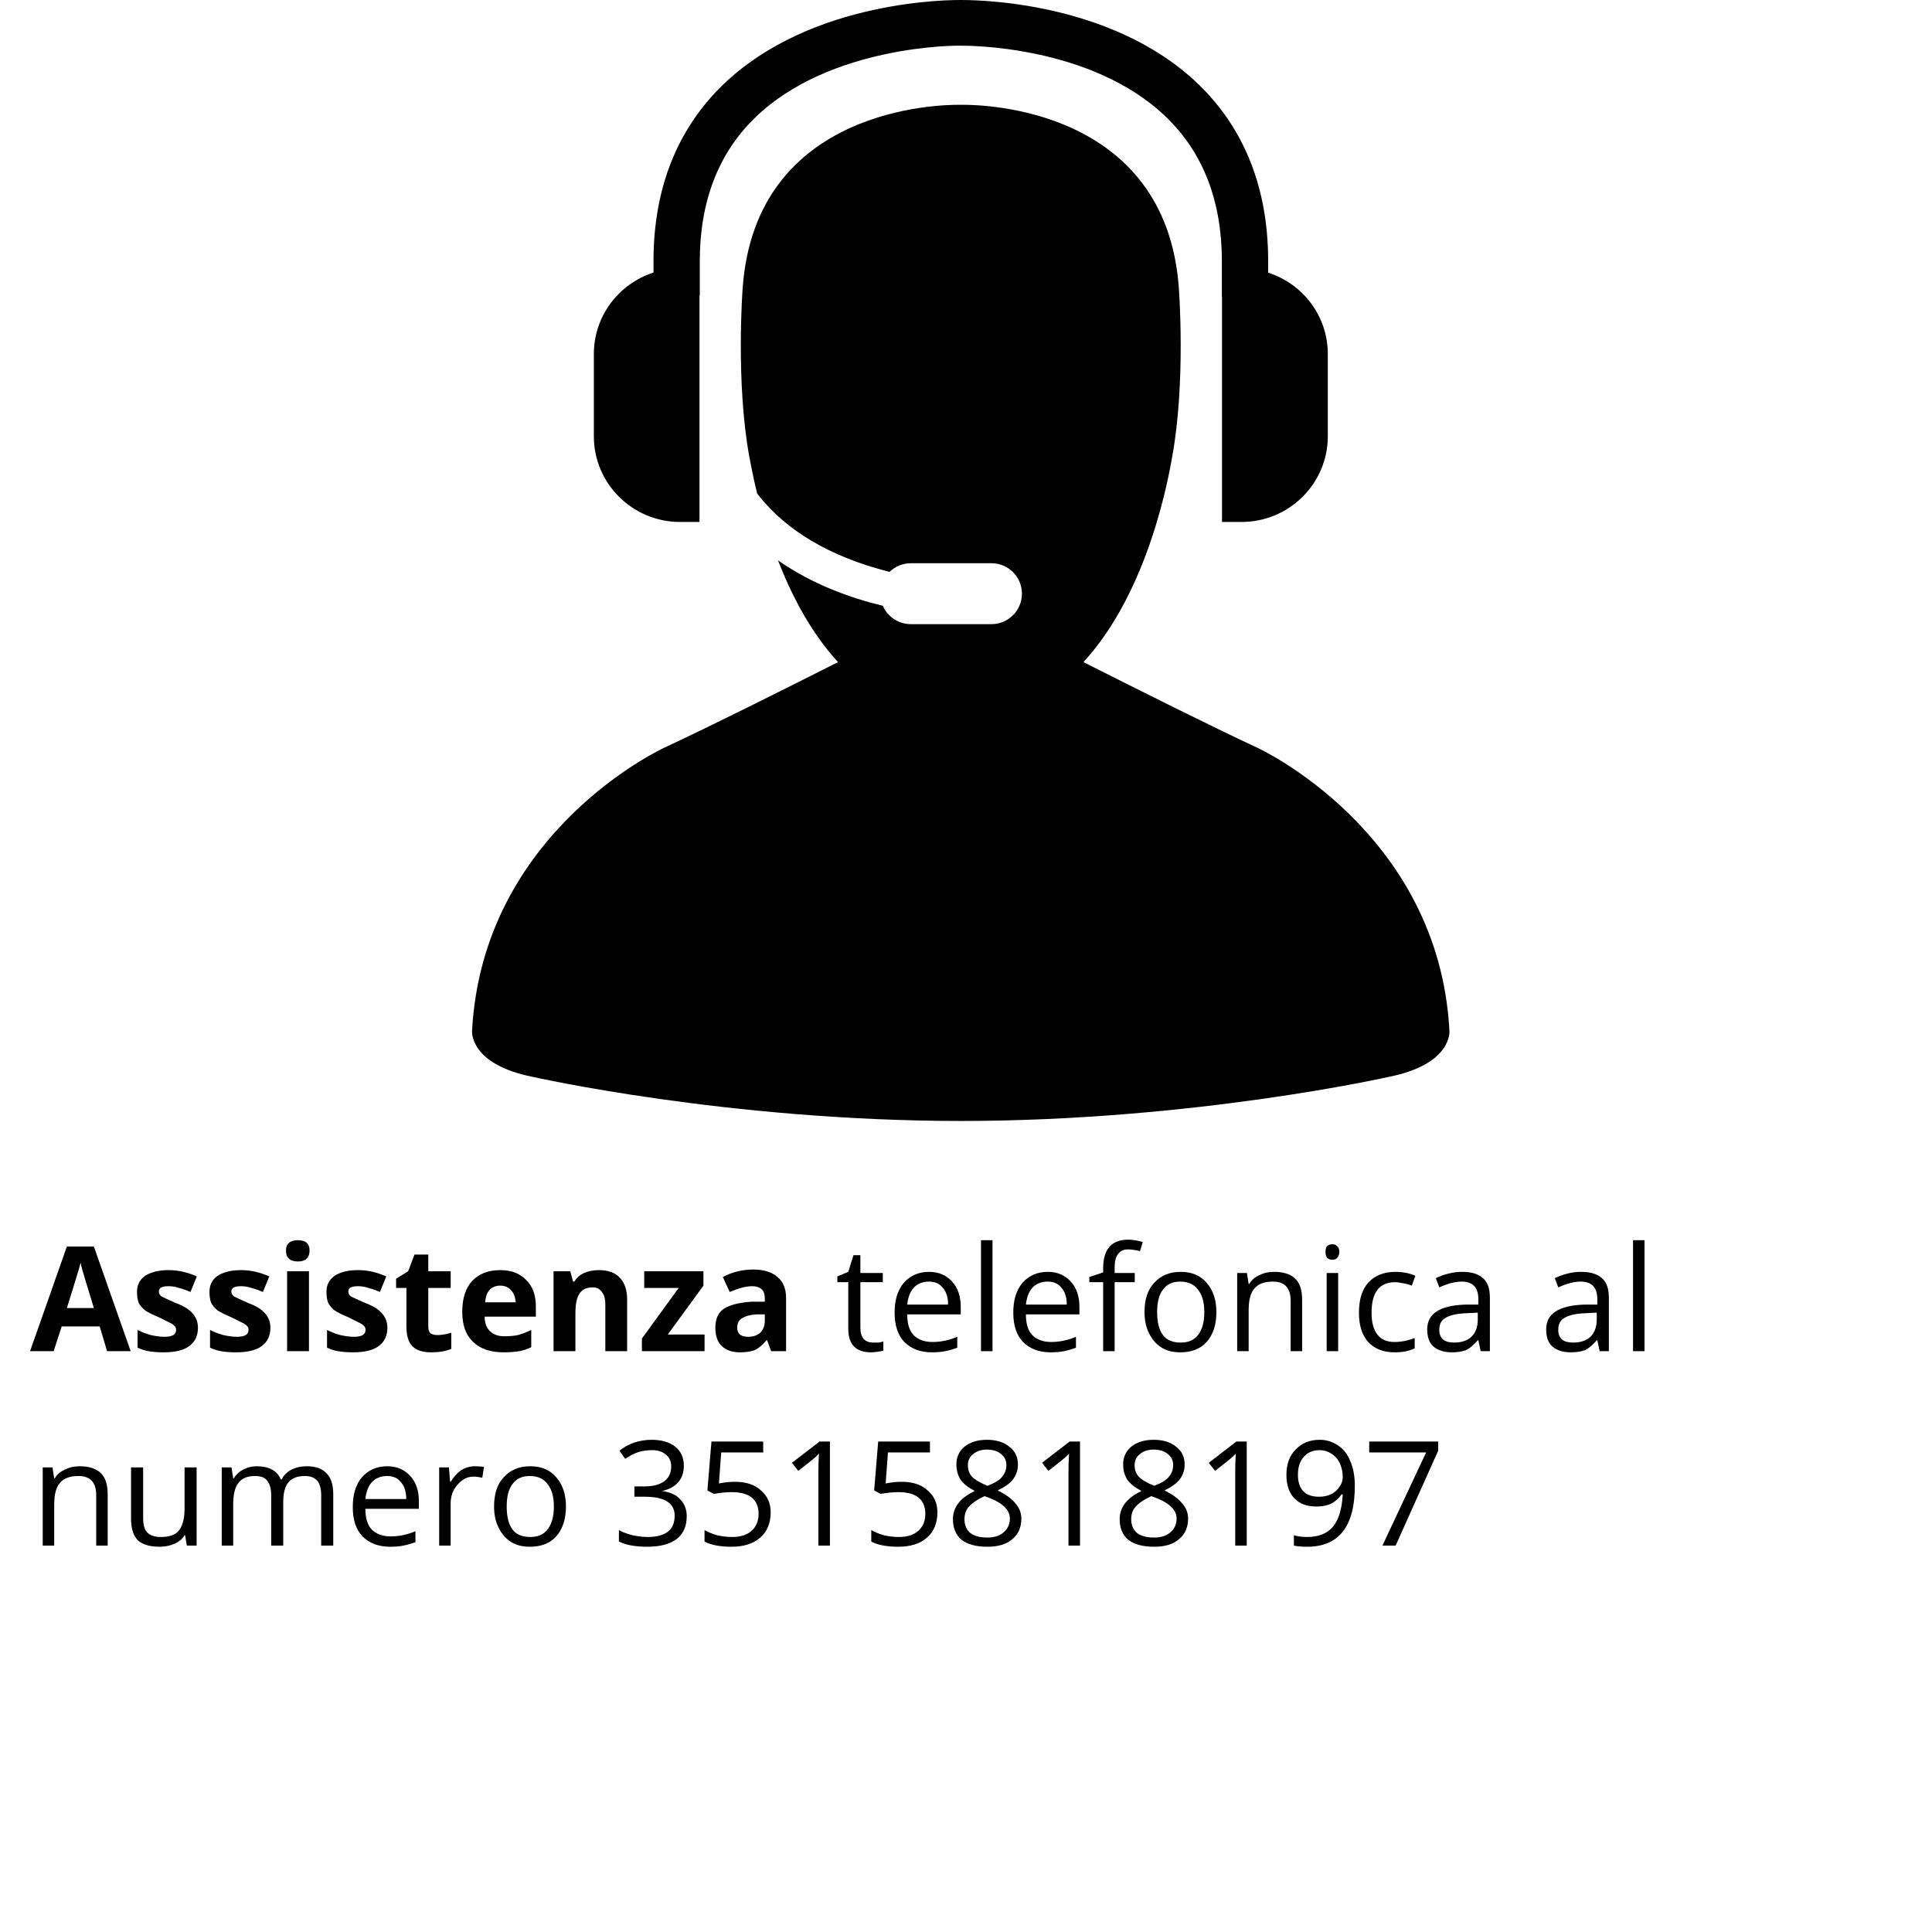
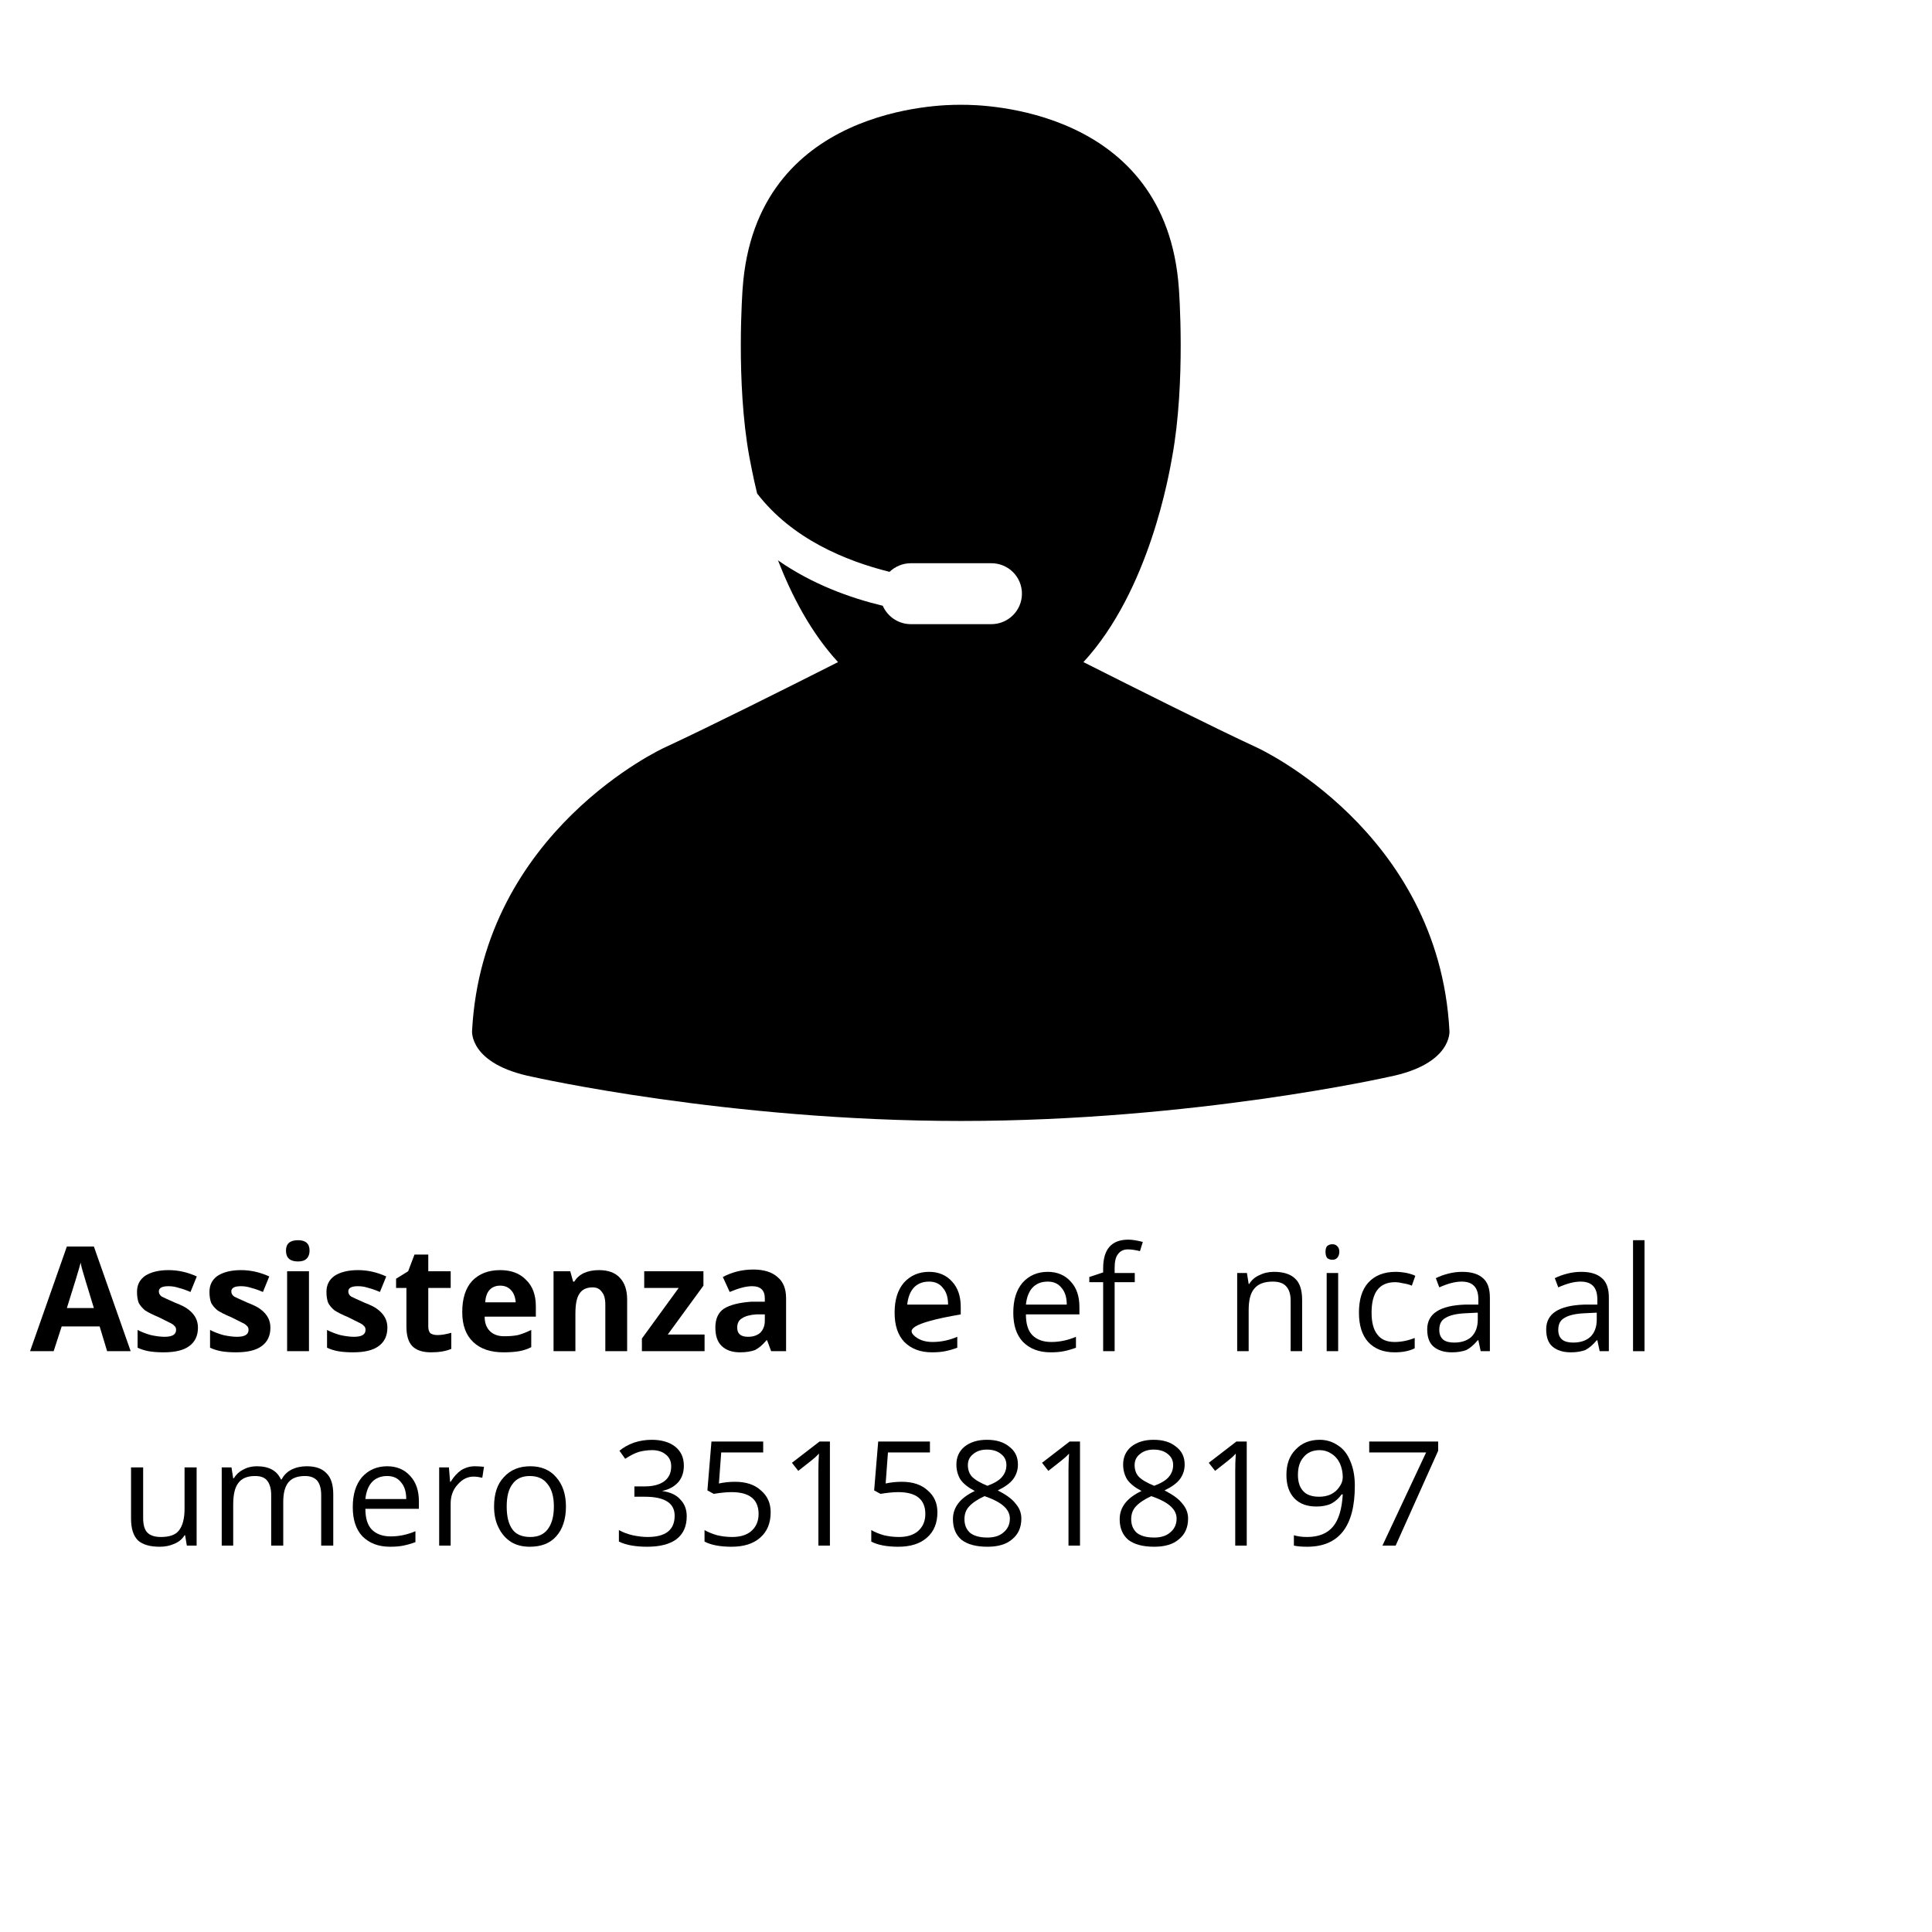
<svg xmlns="http://www.w3.org/2000/svg" width="70" zoomAndPan="magnify" viewBox="0 0 52.5 52.5" height="70" preserveAspectRatio="xMidYMid meet" version="1.0">
  <defs>
    <g />
    <clipPath id="dd2bb98b5c">
      <path d="M 12.734 2 L 39.477 2 L 39.477 30.461 L 12.734 30.461 Z M 12.734 2 " clip-rule="nonzero" />
    </clipPath>
    <clipPath id="dc3b7e2901">
-       <path d="M 16.094 0 L 36.117 0 L 36.117 14.223 L 16.094 14.223 Z M 16.094 0 " clip-rule="nonzero" />
-     </clipPath>
+       </clipPath>
  </defs>
  <g clip-path="url(#dd2bb98b5c)">
    <path fill="#000000" d="M 39.387 28.012 C 39.098 22.57 34.16 20.316 34.16 20.316 C 32.98 19.77 30.844 18.699 29.441 17.992 C 31.238 16.043 31.77 12.871 31.852 12.418 C 32.227 10.371 32.035 7.844 32.035 7.844 C 31.695 2.922 26.68 2.844 26.156 2.848 C 26.125 2.848 26.109 2.848 26.109 2.848 C 26.109 2.848 26.094 2.848 26.066 2.848 C 25.594 2.844 20.523 2.895 20.18 7.844 C 20.18 7.844 19.988 10.371 20.363 12.418 C 20.391 12.551 20.453 12.914 20.574 13.41 C 21.52 14.641 22.977 15.242 24.172 15.539 C 24.324 15.395 24.527 15.305 24.754 15.305 L 26.938 15.305 C 27.398 15.305 27.77 15.672 27.77 16.133 C 27.77 16.59 27.398 16.961 26.938 16.961 L 24.754 16.961 C 24.41 16.961 24.117 16.754 23.988 16.461 C 23.094 16.246 22.062 15.871 21.141 15.227 C 21.508 16.172 22.031 17.188 22.773 17.992 C 21.375 18.699 19.234 19.77 18.055 20.316 C 18.055 20.316 13.117 22.57 12.828 28.012 C 12.828 28.012 12.742 28.918 14.473 29.262 C 14.473 29.262 19.777 30.461 26.109 30.461 C 32.441 30.461 37.742 29.262 37.742 29.262 C 39.473 28.918 39.387 28.012 39.387 28.012 Z M 39.387 28.012 " fill-opacity="1" fill-rule="nonzero" />
  </g>
  <g clip-path="url(#dc3b7e2901)">
    <path fill="#000000" d="M 18.48 14.184 L 19.008 14.184 L 19.008 8.051 C 19.012 8.035 19.016 8.02 19.016 8.004 L 19.016 7.098 C 19.016 5.484 19.516 4.176 20.508 3.207 C 22.559 1.207 26.062 1.234 26.121 1.242 C 26.164 1.242 29.641 1.191 31.699 3.191 C 32.699 4.16 33.203 5.473 33.203 7.098 L 33.203 8.055 C 33.203 8.066 33.207 8.074 33.207 8.082 L 33.207 14.184 L 33.734 14.184 C 35.031 14.184 36.082 13.141 36.082 11.855 L 36.082 9.621 C 36.082 8.586 35.402 7.711 34.461 7.41 L 34.461 7.098 C 34.461 5.125 33.824 3.512 32.578 2.301 C 30.145 -0.059 26.258 0.004 26.121 0 C 25.957 0 22.066 -0.047 19.633 2.316 C 18.391 3.527 17.758 5.137 17.758 7.098 L 17.758 7.406 C 16.816 7.711 16.137 8.586 16.137 9.621 L 16.137 11.855 C 16.137 13.141 17.188 14.184 18.48 14.184 Z M 18.48 14.184 " fill-opacity="1" fill-rule="nonzero" />
  </g>
  <g fill="#000000" fill-opacity="1">
    <g transform="translate(0.817, 36.717)">
      <g>
        <path d="M 2.094 0 L 1.891 -0.672 L 0.859 -0.672 L 0.641 0 L 0 0 L 1 -2.844 L 1.734 -2.844 L 2.734 0 Z M 1.734 -1.172 C 1.547 -1.785 1.441 -2.129 1.422 -2.203 C 1.398 -2.285 1.383 -2.352 1.375 -2.406 C 1.332 -2.238 1.207 -1.828 1 -1.172 Z M 1.734 -1.172 " />
      </g>
    </g>
    <g transform="translate(3.551, 36.717)">
      <g>
        <path d="M 1.828 -0.641 C 1.828 -0.422 1.75 -0.254 1.594 -0.141 C 1.438 -0.023 1.203 0.031 0.891 0.031 C 0.734 0.031 0.598 0.02 0.484 0 C 0.379 -0.02 0.281 -0.051 0.188 -0.094 L 0.188 -0.578 C 0.289 -0.523 0.41 -0.477 0.547 -0.438 C 0.691 -0.406 0.816 -0.391 0.922 -0.391 C 1.129 -0.391 1.234 -0.453 1.234 -0.578 C 1.234 -0.629 1.219 -0.664 1.188 -0.688 C 1.164 -0.719 1.117 -0.75 1.047 -0.781 C 0.973 -0.82 0.879 -0.867 0.766 -0.922 C 0.598 -0.992 0.473 -1.055 0.391 -1.109 C 0.316 -1.172 0.258 -1.238 0.219 -1.312 C 0.188 -1.395 0.172 -1.492 0.172 -1.609 C 0.172 -1.797 0.242 -1.941 0.391 -2.047 C 0.547 -2.148 0.758 -2.203 1.031 -2.203 C 1.289 -2.203 1.547 -2.145 1.797 -2.031 L 1.625 -1.609 C 1.508 -1.66 1.406 -1.695 1.312 -1.719 C 1.219 -1.75 1.125 -1.766 1.031 -1.766 C 0.852 -1.766 0.766 -1.719 0.766 -1.625 C 0.766 -1.57 0.789 -1.523 0.844 -1.484 C 0.906 -1.453 1.031 -1.395 1.219 -1.312 C 1.383 -1.25 1.504 -1.188 1.578 -1.125 C 1.66 -1.062 1.723 -0.988 1.766 -0.906 C 1.805 -0.832 1.828 -0.742 1.828 -0.641 Z M 1.828 -0.641 " />
      </g>
    </g>
    <g transform="translate(5.52, 36.717)">
      <g>
        <path d="M 1.828 -0.641 C 1.828 -0.422 1.75 -0.254 1.594 -0.141 C 1.438 -0.023 1.203 0.031 0.891 0.031 C 0.734 0.031 0.598 0.02 0.484 0 C 0.379 -0.02 0.281 -0.051 0.188 -0.094 L 0.188 -0.578 C 0.289 -0.523 0.41 -0.477 0.547 -0.438 C 0.691 -0.406 0.816 -0.391 0.922 -0.391 C 1.129 -0.391 1.234 -0.453 1.234 -0.578 C 1.234 -0.629 1.219 -0.664 1.188 -0.688 C 1.164 -0.719 1.117 -0.75 1.047 -0.781 C 0.973 -0.82 0.879 -0.867 0.766 -0.922 C 0.598 -0.992 0.473 -1.055 0.391 -1.109 C 0.316 -1.172 0.258 -1.238 0.219 -1.312 C 0.188 -1.395 0.172 -1.492 0.172 -1.609 C 0.172 -1.797 0.242 -1.941 0.391 -2.047 C 0.547 -2.148 0.758 -2.203 1.031 -2.203 C 1.289 -2.203 1.547 -2.145 1.797 -2.031 L 1.625 -1.609 C 1.508 -1.66 1.406 -1.695 1.312 -1.719 C 1.219 -1.75 1.125 -1.766 1.031 -1.766 C 0.852 -1.766 0.766 -1.719 0.766 -1.625 C 0.766 -1.57 0.789 -1.523 0.844 -1.484 C 0.906 -1.453 1.031 -1.395 1.219 -1.312 C 1.383 -1.25 1.504 -1.188 1.578 -1.125 C 1.66 -1.062 1.723 -0.988 1.766 -0.906 C 1.805 -0.832 1.828 -0.742 1.828 -0.641 Z M 1.828 -0.641 " />
      </g>
    </g>
    <g transform="translate(7.49, 36.717)">
      <g>
        <path d="M 0.281 -2.734 C 0.281 -2.922 0.391 -3.016 0.609 -3.016 C 0.816 -3.016 0.922 -2.922 0.922 -2.734 C 0.922 -2.641 0.895 -2.566 0.844 -2.516 C 0.789 -2.461 0.711 -2.438 0.609 -2.438 C 0.391 -2.438 0.281 -2.535 0.281 -2.734 Z M 0.906 0 L 0.312 0 L 0.312 -2.172 L 0.906 -2.172 Z M 0.906 0 " />
      </g>
    </g>
    <g transform="translate(8.699, 36.717)">
      <g>
        <path d="M 1.828 -0.641 C 1.828 -0.422 1.75 -0.254 1.594 -0.141 C 1.438 -0.023 1.203 0.031 0.891 0.031 C 0.734 0.031 0.598 0.02 0.484 0 C 0.379 -0.02 0.281 -0.051 0.188 -0.094 L 0.188 -0.578 C 0.289 -0.523 0.41 -0.477 0.547 -0.438 C 0.691 -0.406 0.816 -0.391 0.922 -0.391 C 1.129 -0.391 1.234 -0.453 1.234 -0.578 C 1.234 -0.629 1.219 -0.664 1.188 -0.688 C 1.164 -0.719 1.117 -0.75 1.047 -0.781 C 0.973 -0.82 0.879 -0.867 0.766 -0.922 C 0.598 -0.992 0.473 -1.055 0.391 -1.109 C 0.316 -1.172 0.258 -1.238 0.219 -1.312 C 0.188 -1.395 0.172 -1.492 0.172 -1.609 C 0.172 -1.797 0.242 -1.941 0.391 -2.047 C 0.547 -2.148 0.758 -2.203 1.031 -2.203 C 1.289 -2.203 1.547 -2.145 1.797 -2.031 L 1.625 -1.609 C 1.508 -1.66 1.406 -1.695 1.312 -1.719 C 1.219 -1.75 1.125 -1.766 1.031 -1.766 C 0.852 -1.766 0.766 -1.719 0.766 -1.625 C 0.766 -1.57 0.789 -1.523 0.844 -1.484 C 0.906 -1.453 1.031 -1.395 1.219 -1.312 C 1.383 -1.25 1.504 -1.188 1.578 -1.125 C 1.66 -1.062 1.723 -0.988 1.766 -0.906 C 1.805 -0.832 1.828 -0.742 1.828 -0.641 Z M 1.828 -0.641 " />
      </g>
    </g>
    <g transform="translate(10.669, 36.717)">
      <g>
        <path d="M 1.219 -0.438 C 1.32 -0.438 1.445 -0.457 1.594 -0.5 L 1.594 -0.062 C 1.445 0 1.266 0.031 1.047 0.031 C 0.816 0.031 0.645 -0.023 0.531 -0.141 C 0.426 -0.254 0.375 -0.43 0.375 -0.672 L 0.375 -1.719 L 0.094 -1.719 L 0.094 -1.969 L 0.422 -2.172 L 0.594 -2.625 L 0.969 -2.625 L 0.969 -2.172 L 1.578 -2.172 L 1.578 -1.719 L 0.969 -1.719 L 0.969 -0.672 C 0.969 -0.586 0.988 -0.523 1.031 -0.484 C 1.082 -0.453 1.145 -0.438 1.219 -0.438 Z M 1.219 -0.438 " />
      </g>
    </g>
    <g transform="translate(12.389, 36.717)">
      <g>
        <path d="M 1.203 -1.781 C 1.078 -1.781 0.977 -1.738 0.906 -1.656 C 0.844 -1.582 0.805 -1.473 0.797 -1.328 L 1.625 -1.328 C 1.613 -1.473 1.57 -1.582 1.5 -1.656 C 1.426 -1.738 1.328 -1.781 1.203 -1.781 Z M 1.297 0.031 C 0.941 0.031 0.664 -0.062 0.469 -0.25 C 0.27 -0.438 0.172 -0.707 0.172 -1.062 C 0.172 -1.426 0.258 -1.707 0.438 -1.906 C 0.625 -2.102 0.879 -2.203 1.203 -2.203 C 1.504 -2.203 1.738 -2.113 1.906 -1.938 C 2.082 -1.77 2.172 -1.531 2.172 -1.219 L 2.172 -0.938 L 0.781 -0.938 C 0.781 -0.77 0.828 -0.641 0.922 -0.547 C 1.016 -0.453 1.145 -0.406 1.312 -0.406 C 1.445 -0.406 1.57 -0.414 1.688 -0.438 C 1.801 -0.469 1.922 -0.516 2.047 -0.578 L 2.047 -0.109 C 1.941 -0.055 1.832 -0.02 1.719 0 C 1.602 0.02 1.461 0.031 1.297 0.031 Z M 1.297 0.031 " />
      </g>
    </g>
    <g transform="translate(14.73, 36.717)">
      <g>
        <path d="M 2.312 0 L 1.719 0 L 1.719 -1.266 C 1.719 -1.422 1.688 -1.535 1.625 -1.609 C 1.57 -1.691 1.488 -1.734 1.375 -1.734 C 1.207 -1.734 1.086 -1.676 1.016 -1.562 C 0.941 -1.457 0.906 -1.273 0.906 -1.016 L 0.906 0 L 0.312 0 L 0.312 -2.172 L 0.766 -2.172 L 0.844 -1.891 L 0.875 -1.891 C 0.938 -1.992 1.023 -2.07 1.141 -2.125 C 1.254 -2.176 1.391 -2.203 1.547 -2.203 C 1.797 -2.203 1.984 -2.133 2.109 -2 C 2.242 -1.863 2.312 -1.664 2.312 -1.406 Z M 2.312 0 " />
      </g>
    </g>
    <g transform="translate(17.334, 36.717)">
      <g>
        <path d="M 1.812 0 L 0.109 0 L 0.109 -0.344 L 1.109 -1.719 L 0.172 -1.719 L 0.172 -2.172 L 1.781 -2.172 L 1.781 -1.781 L 0.812 -0.453 L 1.812 -0.453 Z M 1.812 0 " />
      </g>
    </g>
    <g transform="translate(19.267, 36.717)">
      <g>
        <path d="M 1.688 0 L 1.578 -0.297 L 1.562 -0.297 C 1.457 -0.172 1.352 -0.082 1.25 -0.031 C 1.145 0.008 1.008 0.031 0.844 0.031 C 0.633 0.031 0.469 -0.023 0.344 -0.141 C 0.227 -0.254 0.172 -0.422 0.172 -0.641 C 0.172 -0.879 0.25 -1.051 0.406 -1.156 C 0.57 -1.258 0.816 -1.32 1.141 -1.344 L 1.516 -1.344 L 1.516 -1.438 C 1.516 -1.656 1.398 -1.766 1.172 -1.766 C 1.004 -1.766 0.801 -1.711 0.562 -1.609 L 0.375 -2.016 C 0.625 -2.148 0.898 -2.219 1.203 -2.219 C 1.492 -2.219 1.711 -2.148 1.859 -2.016 C 2.016 -1.891 2.094 -1.695 2.094 -1.438 L 2.094 0 Z M 1.516 -1 L 1.281 -1 C 1.113 -0.988 0.984 -0.953 0.891 -0.891 C 0.805 -0.836 0.766 -0.754 0.766 -0.641 C 0.766 -0.473 0.863 -0.391 1.062 -0.391 C 1.195 -0.391 1.305 -0.426 1.391 -0.5 C 1.473 -0.582 1.516 -0.691 1.516 -0.828 Z M 1.516 -1 " />
      </g>
    </g>
    <g transform="translate(21.66, 36.717)">
      <g />
    </g>
  </g>
  <g fill="#000000" fill-opacity="1">
    <g transform="translate(22.692, 36.717)">
      <g>
-         <path d="M 1.031 -0.234 C 1.082 -0.234 1.133 -0.234 1.188 -0.234 C 1.238 -0.242 1.281 -0.254 1.312 -0.266 L 1.312 -0.016 C 1.281 -0.004 1.227 0.004 1.156 0.016 C 1.094 0.023 1.035 0.031 0.984 0.031 C 0.566 0.031 0.359 -0.18 0.359 -0.609 L 0.359 -1.875 L 0.062 -1.875 L 0.062 -2.031 L 0.359 -2.156 L 0.5 -2.609 L 0.688 -2.609 L 0.688 -2.125 L 1.297 -2.125 L 1.297 -1.875 L 0.688 -1.875 L 0.688 -0.625 C 0.688 -0.5 0.719 -0.398 0.781 -0.328 C 0.844 -0.266 0.926 -0.234 1.031 -0.234 Z M 1.031 -0.234 " />
-       </g>
+         </g>
    </g>
    <g transform="translate(24.091, 36.717)">
      <g>
+         <path d="M 1.234 0.031 C 0.922 0.031 0.672 -0.062 0.484 -0.25 C 0.305 -0.438 0.219 -0.703 0.219 -1.047 C 0.219 -1.391 0.301 -1.66 0.469 -1.859 C 0.645 -2.055 0.875 -2.156 1.156 -2.156 C 1.414 -2.156 1.625 -2.066 1.781 -1.891 C 1.938 -1.723 2.016 -1.492 2.016 -1.203 L 2.016 -1 C 0.562 -0.75 0.617 -0.562 0.734 -0.438 C 0.859 -0.312 1.031 -0.25 1.25 -0.25 C 1.477 -0.25 1.703 -0.297 1.922 -0.391 L 1.922 -0.094 C 1.805 -0.051 1.695 -0.02 1.594 0 C 1.5 0.02 1.379 0.031 1.234 0.031 Z M 1.156 -1.891 C 0.977 -1.891 0.836 -1.832 0.734 -1.719 C 0.641 -1.613 0.582 -1.461 0.562 -1.266 L 1.672 -1.266 C 1.672 -1.461 1.625 -1.613 1.531 -1.719 C 1.445 -1.832 1.32 -1.891 1.156 -1.891 Z M 1.156 -1.891 " />
+       </g>
+     </g>
+     <g transform="translate(26.314, 36.717)">
+       <g>
+         </g>
+     </g>
+     <g transform="translate(27.316, 36.717)">
+       <g>
        <path d="M 1.234 0.031 C 0.922 0.031 0.672 -0.062 0.484 -0.25 C 0.305 -0.438 0.219 -0.703 0.219 -1.047 C 0.219 -1.391 0.301 -1.66 0.469 -1.859 C 0.645 -2.055 0.875 -2.156 1.156 -2.156 C 1.414 -2.156 1.625 -2.066 1.781 -1.891 C 1.938 -1.723 2.016 -1.492 2.016 -1.203 L 2.016 -1 L 0.562 -1 C 0.562 -0.75 0.617 -0.562 0.734 -0.438 C 0.859 -0.312 1.031 -0.25 1.25 -0.25 C 1.477 -0.25 1.703 -0.297 1.922 -0.391 L 1.922 -0.094 C 1.805 -0.051 1.695 -0.02 1.594 0 C 1.5 0.02 1.379 0.031 1.234 0.031 Z M 1.156 -1.891 C 0.977 -1.891 0.836 -1.832 0.734 -1.719 C 0.641 -1.613 0.582 -1.461 0.562 -1.266 L 1.672 -1.266 C 1.672 -1.461 1.625 -1.613 1.531 -1.719 C 1.445 -1.832 1.32 -1.891 1.156 -1.891 Z M 1.156 -1.891 " />
      </g>
    </g>
-     <g transform="translate(26.314, 36.717)">
-       <g>
-         <path d="M 0.656 0 L 0.344 0 L 0.344 -3.016 L 0.656 -3.016 Z M 0.656 0 " />
-       </g>
-     </g>
-     <g transform="translate(27.316, 36.717)">
-       <g>
-         <path d="M 1.234 0.031 C 0.922 0.031 0.672 -0.062 0.484 -0.25 C 0.305 -0.438 0.219 -0.703 0.219 -1.047 C 0.219 -1.391 0.301 -1.66 0.469 -1.859 C 0.645 -2.055 0.875 -2.156 1.156 -2.156 C 1.414 -2.156 1.625 -2.066 1.781 -1.891 C 1.938 -1.723 2.016 -1.492 2.016 -1.203 L 2.016 -1 L 0.562 -1 C 0.562 -0.75 0.617 -0.562 0.734 -0.438 C 0.859 -0.312 1.031 -0.25 1.25 -0.25 C 1.477 -0.25 1.703 -0.297 1.922 -0.391 L 1.922 -0.094 C 1.805 -0.051 1.695 -0.02 1.594 0 C 1.5 0.02 1.379 0.031 1.234 0.031 Z M 1.156 -1.891 C 0.977 -1.891 0.836 -1.832 0.734 -1.719 C 0.641 -1.613 0.582 -1.461 0.562 -1.266 L 1.672 -1.266 C 1.672 -1.461 1.625 -1.613 1.531 -1.719 C 1.445 -1.832 1.32 -1.891 1.156 -1.891 Z M 1.156 -1.891 " />
-       </g>
-     </g>
    <g transform="translate(29.539, 36.717)">
      <g>
        <path d="M 1.297 -1.875 L 0.75 -1.875 L 0.75 0 L 0.438 0 L 0.438 -1.875 L 0.062 -1.875 L 0.062 -2.016 L 0.438 -2.141 L 0.438 -2.25 C 0.438 -2.77 0.664 -3.031 1.125 -3.031 C 1.227 -3.031 1.359 -3.008 1.516 -2.969 L 1.438 -2.719 C 1.312 -2.75 1.203 -2.766 1.109 -2.766 C 0.992 -2.766 0.906 -2.723 0.844 -2.641 C 0.781 -2.566 0.75 -2.441 0.75 -2.266 L 0.75 -2.125 L 1.297 -2.125 Z M 1.297 -1.875 " />
      </g>
    </g>
    <g transform="translate(30.882, 36.717)">
      <g>
-         <path d="M 2.172 -1.062 C 2.172 -0.719 2.082 -0.445 1.906 -0.25 C 1.738 -0.062 1.5 0.031 1.188 0.031 C 1 0.031 0.832 -0.008 0.688 -0.094 C 0.539 -0.188 0.426 -0.316 0.344 -0.484 C 0.258 -0.648 0.219 -0.844 0.219 -1.062 C 0.219 -1.406 0.305 -1.672 0.484 -1.859 C 0.66 -2.055 0.898 -2.156 1.203 -2.156 C 1.504 -2.156 1.738 -2.055 1.906 -1.859 C 2.082 -1.66 2.172 -1.395 2.172 -1.062 Z M 0.562 -1.062 C 0.562 -0.789 0.613 -0.582 0.719 -0.438 C 0.82 -0.301 0.984 -0.234 1.203 -0.234 C 1.41 -0.234 1.566 -0.301 1.672 -0.438 C 1.785 -0.582 1.844 -0.789 1.844 -1.062 C 1.844 -1.332 1.785 -1.535 1.672 -1.672 C 1.566 -1.816 1.406 -1.891 1.188 -1.891 C 0.977 -1.891 0.82 -1.816 0.719 -1.672 C 0.613 -1.535 0.562 -1.332 0.562 -1.062 Z M 0.562 -1.062 " />
-       </g>
+         </g>
    </g>
    <g transform="translate(33.275, 36.717)">
      <g>
        <path d="M 1.797 0 L 1.797 -1.375 C 1.797 -1.551 1.754 -1.68 1.672 -1.766 C 1.598 -1.848 1.477 -1.891 1.312 -1.891 C 1.082 -1.891 0.914 -1.828 0.812 -1.703 C 0.707 -1.586 0.656 -1.391 0.656 -1.109 L 0.656 0 L 0.344 0 L 0.344 -2.125 L 0.609 -2.125 L 0.656 -1.828 L 0.672 -1.828 C 0.734 -1.93 0.82 -2.008 0.938 -2.062 C 1.062 -2.125 1.195 -2.156 1.344 -2.156 C 1.602 -2.156 1.797 -2.094 1.922 -1.969 C 2.047 -1.852 2.109 -1.66 2.109 -1.391 L 2.109 0 Z M 1.797 0 " />
      </g>
    </g>
    <g transform="translate(35.707, 36.717)">
      <g>
        <path d="M 0.656 0 L 0.344 0 L 0.344 -2.125 L 0.656 -2.125 Z M 0.312 -2.703 C 0.312 -2.773 0.328 -2.828 0.359 -2.859 C 0.398 -2.891 0.445 -2.906 0.5 -2.906 C 0.551 -2.906 0.594 -2.891 0.625 -2.859 C 0.664 -2.828 0.688 -2.773 0.688 -2.703 C 0.688 -2.629 0.664 -2.57 0.625 -2.531 C 0.594 -2.5 0.551 -2.484 0.5 -2.484 C 0.445 -2.484 0.398 -2.5 0.359 -2.531 C 0.328 -2.57 0.312 -2.629 0.312 -2.703 Z M 0.312 -2.703 " />
      </g>
    </g>
    <g transform="translate(36.709, 36.717)">
      <g>
        <path d="M 1.188 0.031 C 0.883 0.031 0.645 -0.062 0.469 -0.25 C 0.301 -0.438 0.219 -0.703 0.219 -1.047 C 0.219 -1.398 0.301 -1.672 0.469 -1.859 C 0.645 -2.055 0.895 -2.156 1.219 -2.156 C 1.312 -2.156 1.41 -2.145 1.516 -2.125 C 1.617 -2.102 1.695 -2.078 1.75 -2.047 L 1.656 -1.781 C 1.582 -1.812 1.504 -1.832 1.422 -1.844 C 1.336 -1.863 1.266 -1.875 1.203 -1.875 C 0.773 -1.875 0.562 -1.598 0.562 -1.047 C 0.562 -0.785 0.613 -0.586 0.719 -0.453 C 0.82 -0.316 0.977 -0.25 1.188 -0.25 C 1.363 -0.25 1.547 -0.285 1.734 -0.359 L 1.734 -0.078 C 1.586 -0.004 1.406 0.031 1.188 0.031 Z M 1.188 0.031 " />
      </g>
    </g>
    <g transform="translate(38.595, 36.717)">
      <g>
        <path d="M 1.641 0 L 1.578 -0.297 L 1.562 -0.297 C 1.457 -0.172 1.352 -0.082 1.25 -0.031 C 1.145 0.008 1.016 0.031 0.859 0.031 C 0.648 0.031 0.484 -0.02 0.359 -0.125 C 0.242 -0.227 0.188 -0.383 0.188 -0.594 C 0.188 -1.02 0.531 -1.242 1.219 -1.266 L 1.578 -1.266 L 1.578 -1.406 C 1.578 -1.57 1.539 -1.691 1.469 -1.766 C 1.395 -1.848 1.281 -1.891 1.125 -1.891 C 0.945 -1.891 0.742 -1.836 0.516 -1.734 L 0.422 -1.984 C 0.523 -2.035 0.641 -2.078 0.766 -2.109 C 0.891 -2.141 1.016 -2.156 1.141 -2.156 C 1.391 -2.156 1.578 -2.098 1.703 -1.984 C 1.828 -1.879 1.891 -1.703 1.891 -1.453 L 1.891 0 Z M 0.922 -0.234 C 1.117 -0.234 1.273 -0.285 1.391 -0.391 C 1.504 -0.504 1.562 -0.66 1.562 -0.859 L 1.562 -1.047 L 1.234 -1.031 C 0.984 -1.02 0.801 -0.977 0.688 -0.906 C 0.57 -0.844 0.516 -0.734 0.516 -0.578 C 0.516 -0.461 0.551 -0.375 0.625 -0.312 C 0.695 -0.258 0.797 -0.234 0.922 -0.234 Z M 0.922 -0.234 " />
      </g>
    </g>
    <g transform="translate(40.799, 36.717)">
      <g />
    </g>
    <g transform="translate(41.828, 36.717)">
      <g>
        <path d="M 1.641 0 L 1.578 -0.297 L 1.562 -0.297 C 1.457 -0.172 1.352 -0.082 1.25 -0.031 C 1.145 0.008 1.016 0.031 0.859 0.031 C 0.648 0.031 0.484 -0.02 0.359 -0.125 C 0.242 -0.227 0.188 -0.383 0.188 -0.594 C 0.188 -1.02 0.531 -1.242 1.219 -1.266 L 1.578 -1.266 L 1.578 -1.406 C 1.578 -1.57 1.539 -1.691 1.469 -1.766 C 1.395 -1.848 1.281 -1.891 1.125 -1.891 C 0.945 -1.891 0.742 -1.836 0.516 -1.734 L 0.422 -1.984 C 0.523 -2.035 0.641 -2.078 0.766 -2.109 C 0.891 -2.141 1.016 -2.156 1.141 -2.156 C 1.391 -2.156 1.578 -2.098 1.703 -1.984 C 1.828 -1.879 1.891 -1.703 1.891 -1.453 L 1.891 0 Z M 0.922 -0.234 C 1.117 -0.234 1.273 -0.285 1.391 -0.391 C 1.504 -0.504 1.562 -0.66 1.562 -0.859 L 1.562 -1.047 L 1.234 -1.031 C 0.984 -1.02 0.801 -0.977 0.688 -0.906 C 0.57 -0.844 0.516 -0.734 0.516 -0.578 C 0.516 -0.461 0.551 -0.375 0.625 -0.312 C 0.695 -0.258 0.797 -0.234 0.922 -0.234 Z M 0.922 -0.234 " />
      </g>
    </g>
    <g transform="translate(44.032, 36.717)">
      <g>
        <path d="M 0.656 0 L 0.344 0 L 0.344 -3.016 L 0.656 -3.016 Z M 0.656 0 " />
      </g>
    </g>
  </g>
  <g fill="#000000" fill-opacity="1">
    <g transform="translate(0.817, 42)">
      <g>
-         <path d="M 1.797 0 L 1.797 -1.375 C 1.797 -1.551 1.754 -1.68 1.672 -1.766 C 1.598 -1.848 1.477 -1.891 1.312 -1.891 C 1.082 -1.891 0.914 -1.828 0.812 -1.703 C 0.707 -1.586 0.656 -1.391 0.656 -1.109 L 0.656 0 L 0.344 0 L 0.344 -2.125 L 0.609 -2.125 L 0.656 -1.828 L 0.672 -1.828 C 0.734 -1.93 0.82 -2.008 0.938 -2.062 C 1.062 -2.125 1.195 -2.156 1.344 -2.156 C 1.602 -2.156 1.797 -2.094 1.922 -1.969 C 2.047 -1.852 2.109 -1.66 2.109 -1.391 L 2.109 0 Z M 1.797 0 " />
-       </g>
+         </g>
    </g>
    <g transform="translate(3.249, 42)">
      <g>
        <path d="M 0.641 -2.125 L 0.641 -0.75 C 0.641 -0.57 0.676 -0.441 0.75 -0.359 C 0.832 -0.273 0.957 -0.234 1.125 -0.234 C 1.352 -0.234 1.516 -0.289 1.609 -0.406 C 1.711 -0.531 1.766 -0.727 1.766 -1 L 1.766 -2.125 L 2.094 -2.125 L 2.094 0 L 1.828 0 L 1.781 -0.281 L 1.766 -0.281 C 1.703 -0.176 1.609 -0.098 1.484 -0.047 C 1.367 0.004 1.238 0.031 1.094 0.031 C 0.832 0.031 0.633 -0.023 0.5 -0.141 C 0.375 -0.266 0.312 -0.461 0.312 -0.734 L 0.312 -2.125 Z M 0.641 -2.125 " />
      </g>
    </g>
    <g transform="translate(5.681, 42)">
      <g>
        <path d="M 3.047 0 L 3.047 -1.375 C 3.047 -1.551 3.008 -1.68 2.938 -1.766 C 2.863 -1.848 2.754 -1.891 2.609 -1.891 C 2.398 -1.891 2.25 -1.832 2.156 -1.719 C 2.062 -1.602 2.016 -1.426 2.016 -1.188 L 2.016 0 L 1.688 0 L 1.688 -1.375 C 1.688 -1.551 1.648 -1.68 1.578 -1.766 C 1.516 -1.848 1.406 -1.891 1.25 -1.891 C 1.039 -1.891 0.891 -1.828 0.797 -1.703 C 0.703 -1.586 0.656 -1.391 0.656 -1.109 L 0.656 0 L 0.344 0 L 0.344 -2.125 L 0.609 -2.125 L 0.656 -1.828 L 0.672 -1.828 C 0.734 -1.93 0.816 -2.008 0.922 -2.062 C 1.035 -2.125 1.16 -2.156 1.297 -2.156 C 1.629 -2.156 1.848 -2.035 1.953 -1.797 L 1.969 -1.797 C 2.031 -1.91 2.117 -2 2.234 -2.062 C 2.359 -2.125 2.5 -2.156 2.656 -2.156 C 2.895 -2.156 3.07 -2.094 3.188 -1.969 C 3.312 -1.852 3.375 -1.66 3.375 -1.391 L 3.375 0 Z M 3.047 0 " />
      </g>
    </g>
    <g transform="translate(9.367, 42)">
      <g>
        <path d="M 1.234 0.031 C 0.922 0.031 0.672 -0.062 0.484 -0.25 C 0.305 -0.438 0.219 -0.703 0.219 -1.047 C 0.219 -1.391 0.301 -1.66 0.469 -1.859 C 0.645 -2.055 0.875 -2.156 1.156 -2.156 C 1.414 -2.156 1.625 -2.066 1.781 -1.891 C 1.938 -1.723 2.016 -1.492 2.016 -1.203 L 2.016 -1 L 0.562 -1 C 0.562 -0.75 0.617 -0.562 0.734 -0.438 C 0.859 -0.312 1.031 -0.25 1.25 -0.25 C 1.477 -0.25 1.703 -0.297 1.922 -0.391 L 1.922 -0.094 C 1.805 -0.051 1.695 -0.02 1.594 0 C 1.5 0.02 1.379 0.031 1.234 0.031 Z M 1.156 -1.891 C 0.977 -1.891 0.836 -1.832 0.734 -1.719 C 0.641 -1.613 0.582 -1.461 0.562 -1.266 L 1.672 -1.266 C 1.672 -1.461 1.625 -1.613 1.531 -1.719 C 1.445 -1.832 1.32 -1.891 1.156 -1.891 Z M 1.156 -1.891 " />
      </g>
    </g>
    <g transform="translate(11.59, 42)">
      <g>
        <path d="M 1.312 -2.156 C 1.406 -2.156 1.488 -2.148 1.562 -2.141 L 1.516 -1.844 C 1.43 -1.863 1.352 -1.875 1.281 -1.875 C 1.113 -1.875 0.969 -1.801 0.844 -1.656 C 0.719 -1.52 0.656 -1.348 0.656 -1.141 L 0.656 0 L 0.344 0 L 0.344 -2.125 L 0.609 -2.125 L 0.641 -1.734 L 0.656 -1.734 C 0.738 -1.867 0.832 -1.973 0.938 -2.047 C 1.051 -2.117 1.176 -2.156 1.312 -2.156 Z M 1.312 -2.156 " />
      </g>
    </g>
    <g transform="translate(13.207, 42)">
      <g>
        <path d="M 2.172 -1.062 C 2.172 -0.719 2.082 -0.445 1.906 -0.25 C 1.738 -0.062 1.5 0.031 1.188 0.031 C 1 0.031 0.832 -0.008 0.688 -0.094 C 0.539 -0.188 0.426 -0.316 0.344 -0.484 C 0.258 -0.648 0.219 -0.844 0.219 -1.062 C 0.219 -1.406 0.305 -1.672 0.484 -1.859 C 0.66 -2.055 0.898 -2.156 1.203 -2.156 C 1.504 -2.156 1.738 -2.055 1.906 -1.859 C 2.082 -1.66 2.172 -1.395 2.172 -1.062 Z M 0.562 -1.062 C 0.562 -0.789 0.613 -0.582 0.719 -0.438 C 0.82 -0.301 0.984 -0.234 1.203 -0.234 C 1.41 -0.234 1.566 -0.301 1.672 -0.438 C 1.785 -0.582 1.844 -0.789 1.844 -1.062 C 1.844 -1.332 1.785 -1.535 1.672 -1.672 C 1.566 -1.816 1.406 -1.891 1.188 -1.891 C 0.977 -1.891 0.82 -1.816 0.719 -1.672 C 0.613 -1.535 0.562 -1.332 0.562 -1.062 Z M 0.562 -1.062 " />
      </g>
    </g>
    <g transform="translate(15.6, 42)">
      <g />
    </g>
    <g transform="translate(16.63, 42)">
      <g>
        <path d="M 1.953 -2.172 C 1.953 -1.984 1.898 -1.832 1.797 -1.719 C 1.691 -1.602 1.547 -1.523 1.359 -1.484 C 1.586 -1.453 1.754 -1.375 1.859 -1.25 C 1.973 -1.133 2.031 -0.984 2.031 -0.797 C 2.031 -0.523 1.938 -0.316 1.75 -0.172 C 1.562 -0.035 1.297 0.031 0.953 0.031 C 0.805 0.031 0.672 0.02 0.547 0 C 0.422 -0.02 0.301 -0.055 0.188 -0.109 L 0.188 -0.422 C 0.301 -0.359 0.426 -0.312 0.562 -0.281 C 0.707 -0.25 0.844 -0.234 0.969 -0.234 C 1.457 -0.234 1.703 -0.426 1.703 -0.812 C 1.703 -1.156 1.43 -1.328 0.891 -1.328 L 0.609 -1.328 L 0.609 -1.609 L 0.891 -1.609 C 1.117 -1.609 1.297 -1.656 1.422 -1.75 C 1.547 -1.844 1.609 -1.977 1.609 -2.156 C 1.609 -2.289 1.562 -2.395 1.469 -2.469 C 1.375 -2.551 1.25 -2.594 1.094 -2.594 C 0.969 -2.594 0.848 -2.578 0.734 -2.547 C 0.629 -2.516 0.504 -2.453 0.359 -2.359 L 0.203 -2.578 C 0.316 -2.672 0.445 -2.742 0.594 -2.797 C 0.75 -2.848 0.91 -2.875 1.078 -2.875 C 1.348 -2.875 1.562 -2.812 1.719 -2.688 C 1.875 -2.562 1.953 -2.391 1.953 -2.172 Z M 1.953 -2.172 " />
      </g>
    </g>
    <g transform="translate(18.895, 42)">
      <g>
        <path d="M 1.078 -1.734 C 1.379 -1.734 1.613 -1.656 1.781 -1.5 C 1.957 -1.352 2.047 -1.156 2.047 -0.906 C 2.047 -0.613 1.953 -0.383 1.766 -0.219 C 1.578 -0.051 1.316 0.031 0.984 0.031 C 0.672 0.031 0.426 -0.016 0.25 -0.109 L 0.25 -0.422 C 0.344 -0.367 0.457 -0.32 0.594 -0.281 C 0.727 -0.25 0.863 -0.234 1 -0.234 C 1.219 -0.234 1.391 -0.285 1.516 -0.391 C 1.648 -0.504 1.719 -0.66 1.719 -0.859 C 1.719 -1.254 1.473 -1.453 0.984 -1.453 C 0.859 -1.453 0.695 -1.438 0.5 -1.406 L 0.328 -1.5 L 0.438 -2.828 L 1.844 -2.828 L 1.844 -2.531 L 0.703 -2.531 L 0.641 -1.688 C 0.785 -1.719 0.93 -1.734 1.078 -1.734 Z M 1.078 -1.734 " />
      </g>
    </g>
    <g transform="translate(21.161, 42)">
      <g>
        <path d="M 1.391 0 L 1.078 0 L 1.078 -2.016 C 1.078 -2.18 1.082 -2.344 1.094 -2.5 C 1.062 -2.469 1.031 -2.438 1 -2.406 C 0.969 -2.375 0.812 -2.25 0.531 -2.031 L 0.359 -2.25 L 1.109 -2.828 L 1.391 -2.828 Z M 1.391 0 " />
      </g>
    </g>
    <g transform="translate(23.426, 42)">
      <g>
        <path d="M 1.078 -1.734 C 1.379 -1.734 1.613 -1.656 1.781 -1.5 C 1.957 -1.352 2.047 -1.156 2.047 -0.906 C 2.047 -0.613 1.953 -0.383 1.766 -0.219 C 1.578 -0.051 1.316 0.031 0.984 0.031 C 0.672 0.031 0.426 -0.016 0.25 -0.109 L 0.25 -0.422 C 0.344 -0.367 0.457 -0.32 0.594 -0.281 C 0.727 -0.25 0.863 -0.234 1 -0.234 C 1.219 -0.234 1.391 -0.285 1.516 -0.391 C 1.648 -0.504 1.719 -0.66 1.719 -0.859 C 1.719 -1.254 1.473 -1.453 0.984 -1.453 C 0.859 -1.453 0.695 -1.438 0.5 -1.406 L 0.328 -1.5 L 0.438 -2.828 L 1.844 -2.828 L 1.844 -2.531 L 0.703 -2.531 L 0.641 -1.688 C 0.785 -1.719 0.93 -1.734 1.078 -1.734 Z M 1.078 -1.734 " />
      </g>
    </g>
    <g transform="translate(25.692, 42)">
      <g>
        <path d="M 1.125 -2.875 C 1.383 -2.875 1.586 -2.812 1.734 -2.688 C 1.891 -2.57 1.969 -2.41 1.969 -2.203 C 1.969 -2.055 1.926 -1.926 1.844 -1.812 C 1.758 -1.695 1.617 -1.594 1.422 -1.5 C 1.648 -1.383 1.812 -1.266 1.906 -1.141 C 2.008 -1.023 2.062 -0.891 2.062 -0.734 C 2.062 -0.492 1.977 -0.305 1.812 -0.172 C 1.656 -0.035 1.43 0.031 1.141 0.031 C 0.836 0.031 0.602 -0.031 0.438 -0.156 C 0.281 -0.289 0.203 -0.477 0.203 -0.719 C 0.203 -1.039 0.398 -1.297 0.797 -1.484 C 0.617 -1.578 0.488 -1.68 0.406 -1.797 C 0.332 -1.922 0.297 -2.055 0.297 -2.203 C 0.297 -2.398 0.367 -2.562 0.516 -2.688 C 0.672 -2.812 0.875 -2.875 1.125 -2.875 Z M 0.516 -0.719 C 0.516 -0.562 0.566 -0.438 0.672 -0.344 C 0.785 -0.258 0.941 -0.219 1.141 -0.219 C 1.328 -0.219 1.473 -0.266 1.578 -0.359 C 1.691 -0.453 1.75 -0.578 1.75 -0.734 C 1.75 -0.859 1.695 -0.969 1.594 -1.062 C 1.488 -1.164 1.312 -1.258 1.062 -1.344 C 0.875 -1.258 0.734 -1.164 0.641 -1.062 C 0.555 -0.969 0.516 -0.852 0.516 -0.719 Z M 1.125 -2.609 C 0.969 -2.609 0.844 -2.566 0.75 -2.484 C 0.656 -2.41 0.609 -2.312 0.609 -2.188 C 0.609 -2.062 0.645 -1.957 0.719 -1.875 C 0.801 -1.789 0.941 -1.707 1.141 -1.625 C 1.328 -1.695 1.457 -1.773 1.531 -1.859 C 1.613 -1.953 1.656 -2.062 1.656 -2.188 C 1.656 -2.312 1.609 -2.41 1.516 -2.484 C 1.422 -2.566 1.289 -2.609 1.125 -2.609 Z M 1.125 -2.609 " />
      </g>
    </g>
    <g transform="translate(27.957, 42)">
      <g>
        <path d="M 1.391 0 L 1.078 0 L 1.078 -2.016 C 1.078 -2.18 1.082 -2.344 1.094 -2.5 C 1.062 -2.469 1.031 -2.438 1 -2.406 C 0.969 -2.375 0.812 -2.25 0.531 -2.031 L 0.359 -2.25 L 1.109 -2.828 L 1.391 -2.828 Z M 1.391 0 " />
      </g>
    </g>
    <g transform="translate(30.223, 42)">
      <g>
        <path d="M 1.125 -2.875 C 1.383 -2.875 1.586 -2.812 1.734 -2.688 C 1.891 -2.57 1.969 -2.41 1.969 -2.203 C 1.969 -2.055 1.926 -1.926 1.844 -1.812 C 1.758 -1.695 1.617 -1.594 1.422 -1.5 C 1.648 -1.383 1.812 -1.266 1.906 -1.141 C 2.008 -1.023 2.062 -0.891 2.062 -0.734 C 2.062 -0.492 1.977 -0.305 1.812 -0.172 C 1.656 -0.035 1.43 0.031 1.141 0.031 C 0.836 0.031 0.602 -0.031 0.438 -0.156 C 0.281 -0.289 0.203 -0.477 0.203 -0.719 C 0.203 -1.039 0.398 -1.297 0.797 -1.484 C 0.617 -1.578 0.488 -1.68 0.406 -1.797 C 0.332 -1.922 0.297 -2.055 0.297 -2.203 C 0.297 -2.398 0.367 -2.562 0.516 -2.688 C 0.672 -2.812 0.875 -2.875 1.125 -2.875 Z M 0.516 -0.719 C 0.516 -0.562 0.566 -0.438 0.672 -0.344 C 0.785 -0.258 0.941 -0.219 1.141 -0.219 C 1.328 -0.219 1.473 -0.266 1.578 -0.359 C 1.691 -0.453 1.75 -0.578 1.75 -0.734 C 1.75 -0.859 1.695 -0.969 1.594 -1.062 C 1.488 -1.164 1.312 -1.258 1.062 -1.344 C 0.875 -1.258 0.734 -1.164 0.641 -1.062 C 0.555 -0.969 0.516 -0.852 0.516 -0.719 Z M 1.125 -2.609 C 0.969 -2.609 0.844 -2.566 0.75 -2.484 C 0.656 -2.41 0.609 -2.312 0.609 -2.188 C 0.609 -2.062 0.645 -1.957 0.719 -1.875 C 0.801 -1.789 0.941 -1.707 1.141 -1.625 C 1.328 -1.695 1.457 -1.773 1.531 -1.859 C 1.613 -1.953 1.656 -2.062 1.656 -2.188 C 1.656 -2.312 1.609 -2.41 1.516 -2.484 C 1.422 -2.566 1.289 -2.609 1.125 -2.609 Z M 1.125 -2.609 " />
      </g>
    </g>
    <g transform="translate(32.488, 42)">
      <g>
        <path d="M 1.391 0 L 1.078 0 L 1.078 -2.016 C 1.078 -2.18 1.082 -2.344 1.094 -2.5 C 1.062 -2.469 1.031 -2.438 1 -2.406 C 0.969 -2.375 0.812 -2.25 0.531 -2.031 L 0.359 -2.25 L 1.109 -2.828 L 1.391 -2.828 Z M 1.391 0 " />
      </g>
    </g>
    <g transform="translate(34.754, 42)">
      <g>
        <path d="M 2.062 -1.625 C 2.062 -0.52 1.629 0.031 0.766 0.031 C 0.617 0.031 0.5 0.02 0.406 0 L 0.406 -0.281 C 0.508 -0.25 0.629 -0.234 0.766 -0.234 C 1.078 -0.234 1.312 -0.328 1.469 -0.516 C 1.625 -0.703 1.711 -0.992 1.734 -1.391 L 1.703 -1.391 C 1.629 -1.285 1.535 -1.203 1.422 -1.141 C 1.305 -1.086 1.172 -1.062 1.016 -1.062 C 0.766 -1.062 0.566 -1.133 0.422 -1.281 C 0.273 -1.438 0.203 -1.648 0.203 -1.922 C 0.203 -2.211 0.285 -2.441 0.453 -2.609 C 0.617 -2.785 0.836 -2.875 1.109 -2.875 C 1.297 -2.875 1.461 -2.82 1.609 -2.719 C 1.754 -2.625 1.863 -2.484 1.938 -2.297 C 2.02 -2.109 2.062 -1.883 2.062 -1.625 Z M 1.109 -2.594 C 0.922 -2.594 0.773 -2.531 0.672 -2.406 C 0.566 -2.289 0.516 -2.129 0.516 -1.922 C 0.516 -1.734 0.562 -1.586 0.656 -1.484 C 0.75 -1.379 0.895 -1.328 1.094 -1.328 C 1.207 -1.328 1.312 -1.348 1.406 -1.391 C 1.508 -1.441 1.586 -1.508 1.641 -1.594 C 1.703 -1.676 1.734 -1.766 1.734 -1.859 C 1.734 -1.992 1.707 -2.117 1.656 -2.234 C 1.602 -2.348 1.523 -2.438 1.422 -2.5 C 1.328 -2.562 1.223 -2.594 1.109 -2.594 Z M 1.109 -2.594 " />
      </g>
    </g>
    <g transform="translate(37.019, 42)">
      <g>
        <path d="M 0.547 0 L 1.734 -2.531 L 0.188 -2.531 L 0.188 -2.828 L 2.062 -2.828 L 2.062 -2.578 L 0.906 0 Z M 0.547 0 " />
      </g>
    </g>
  </g>
</svg>